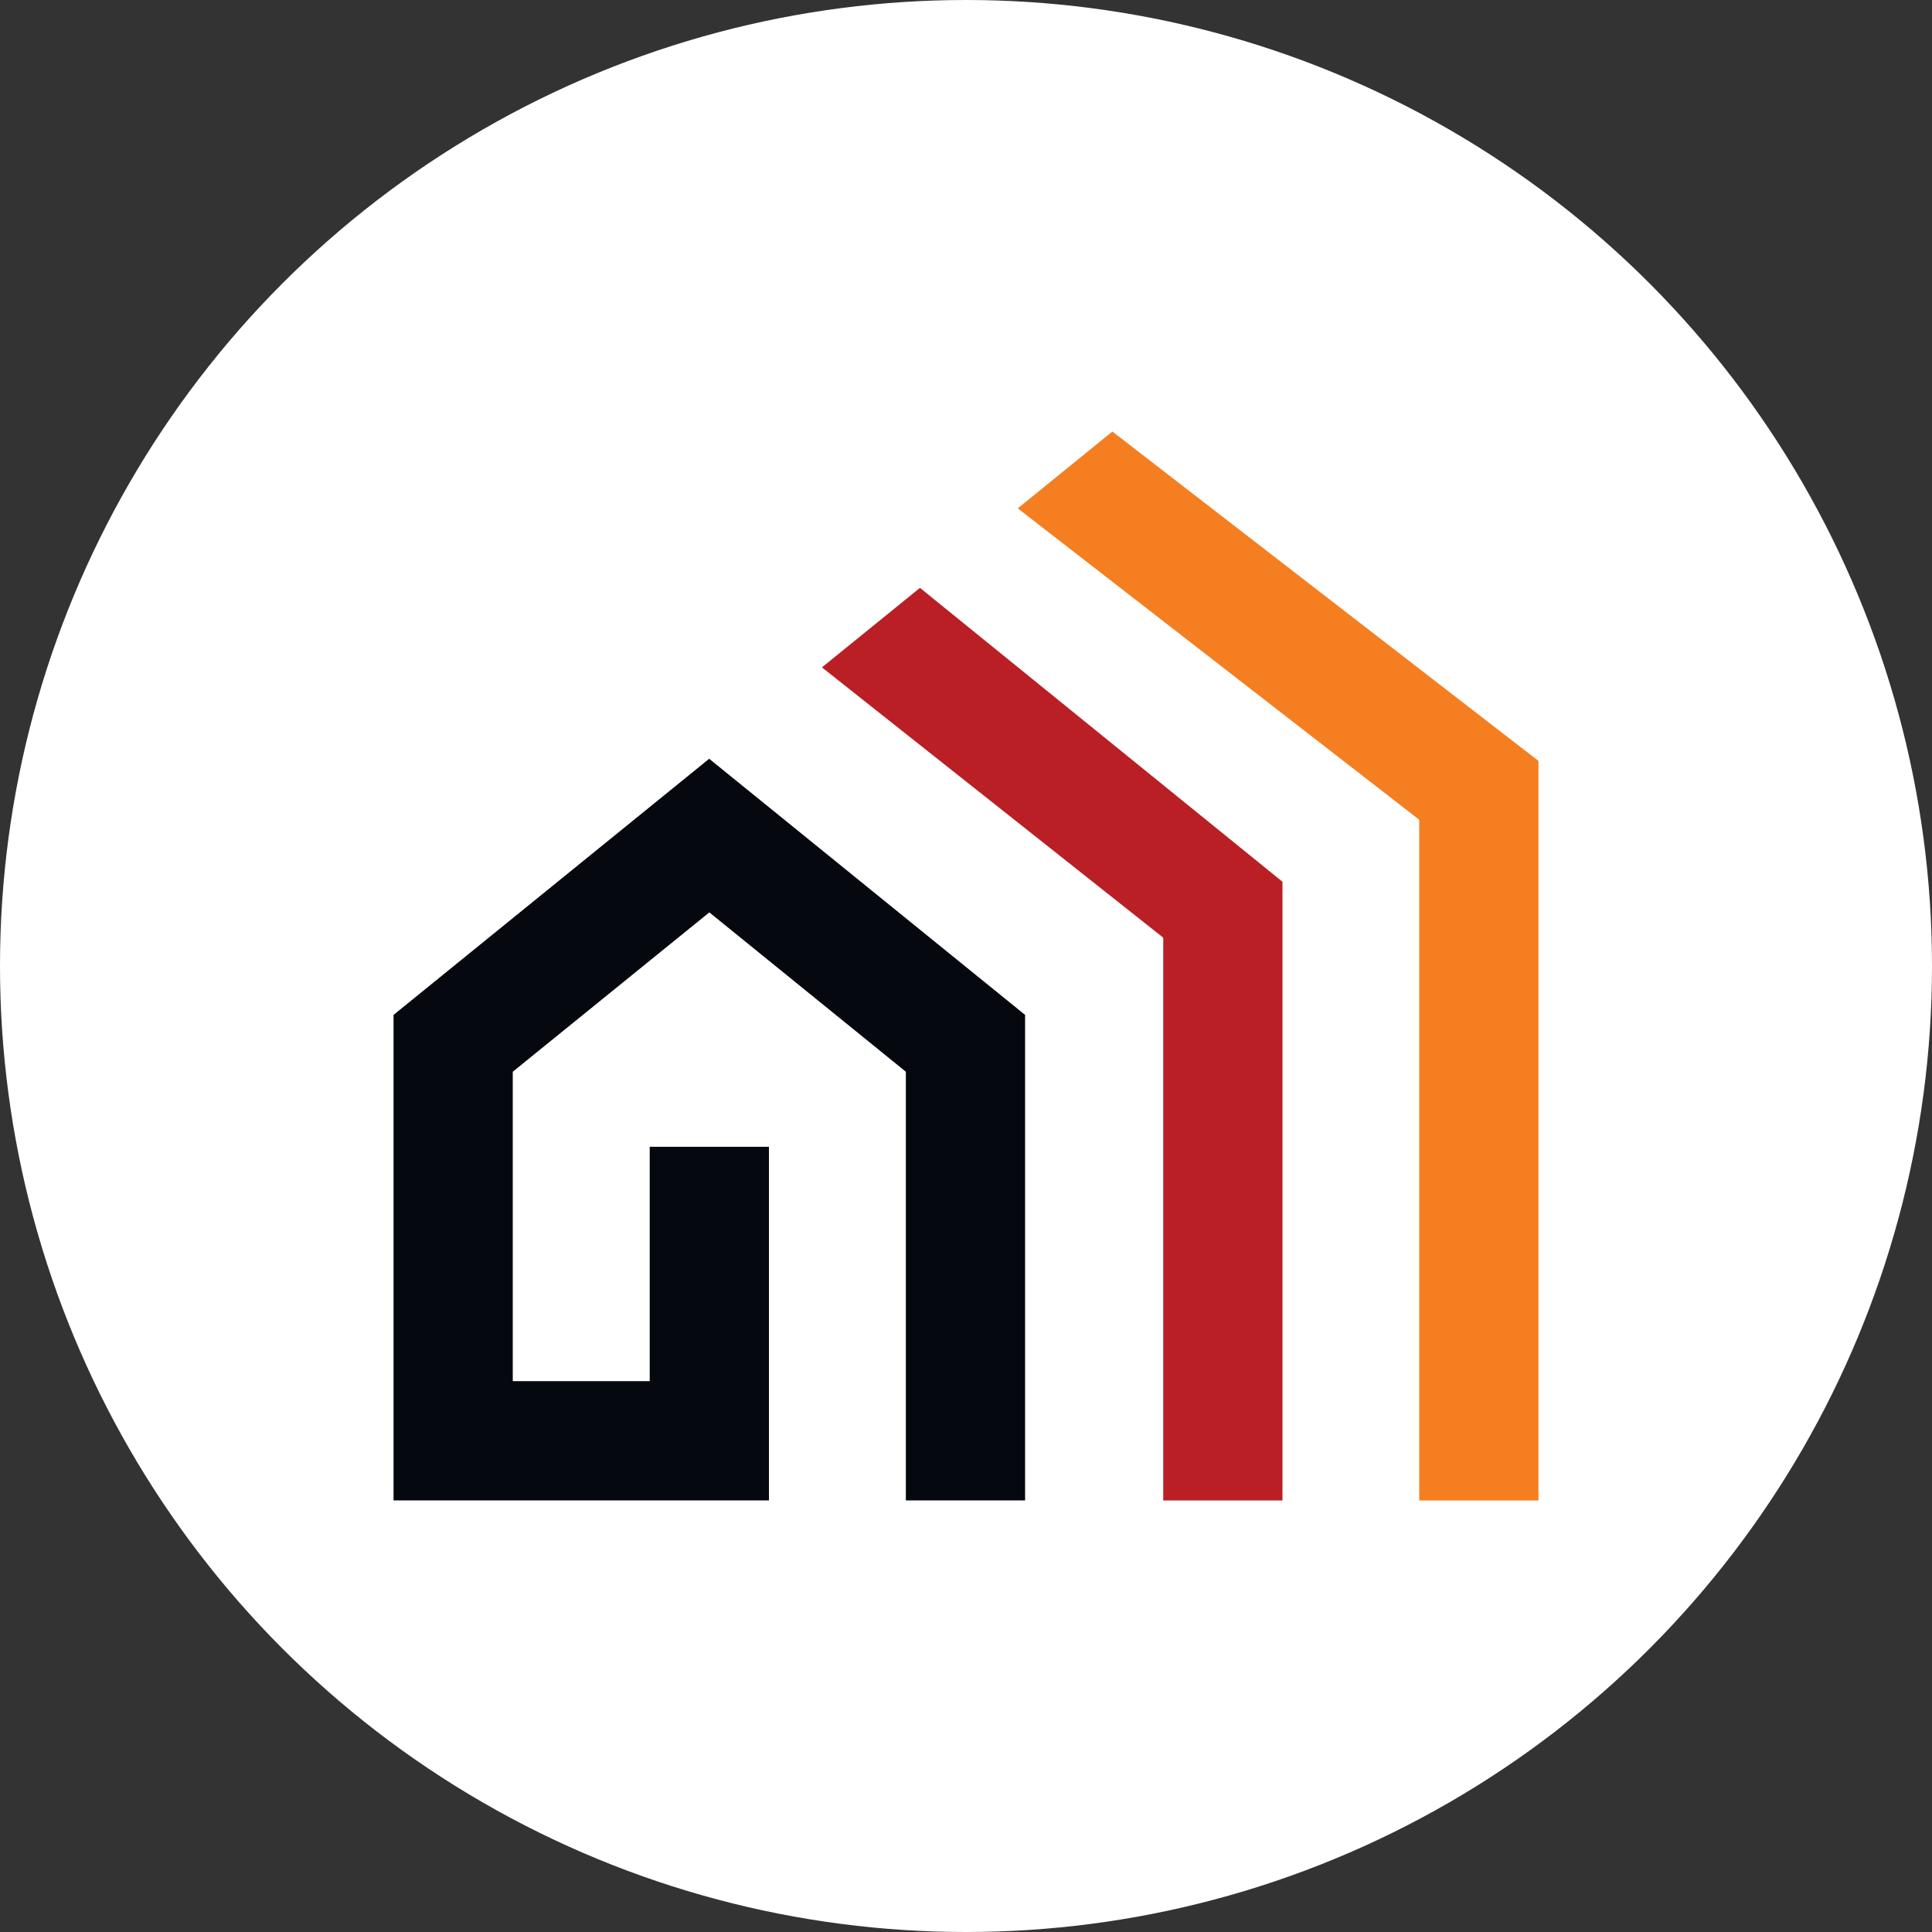
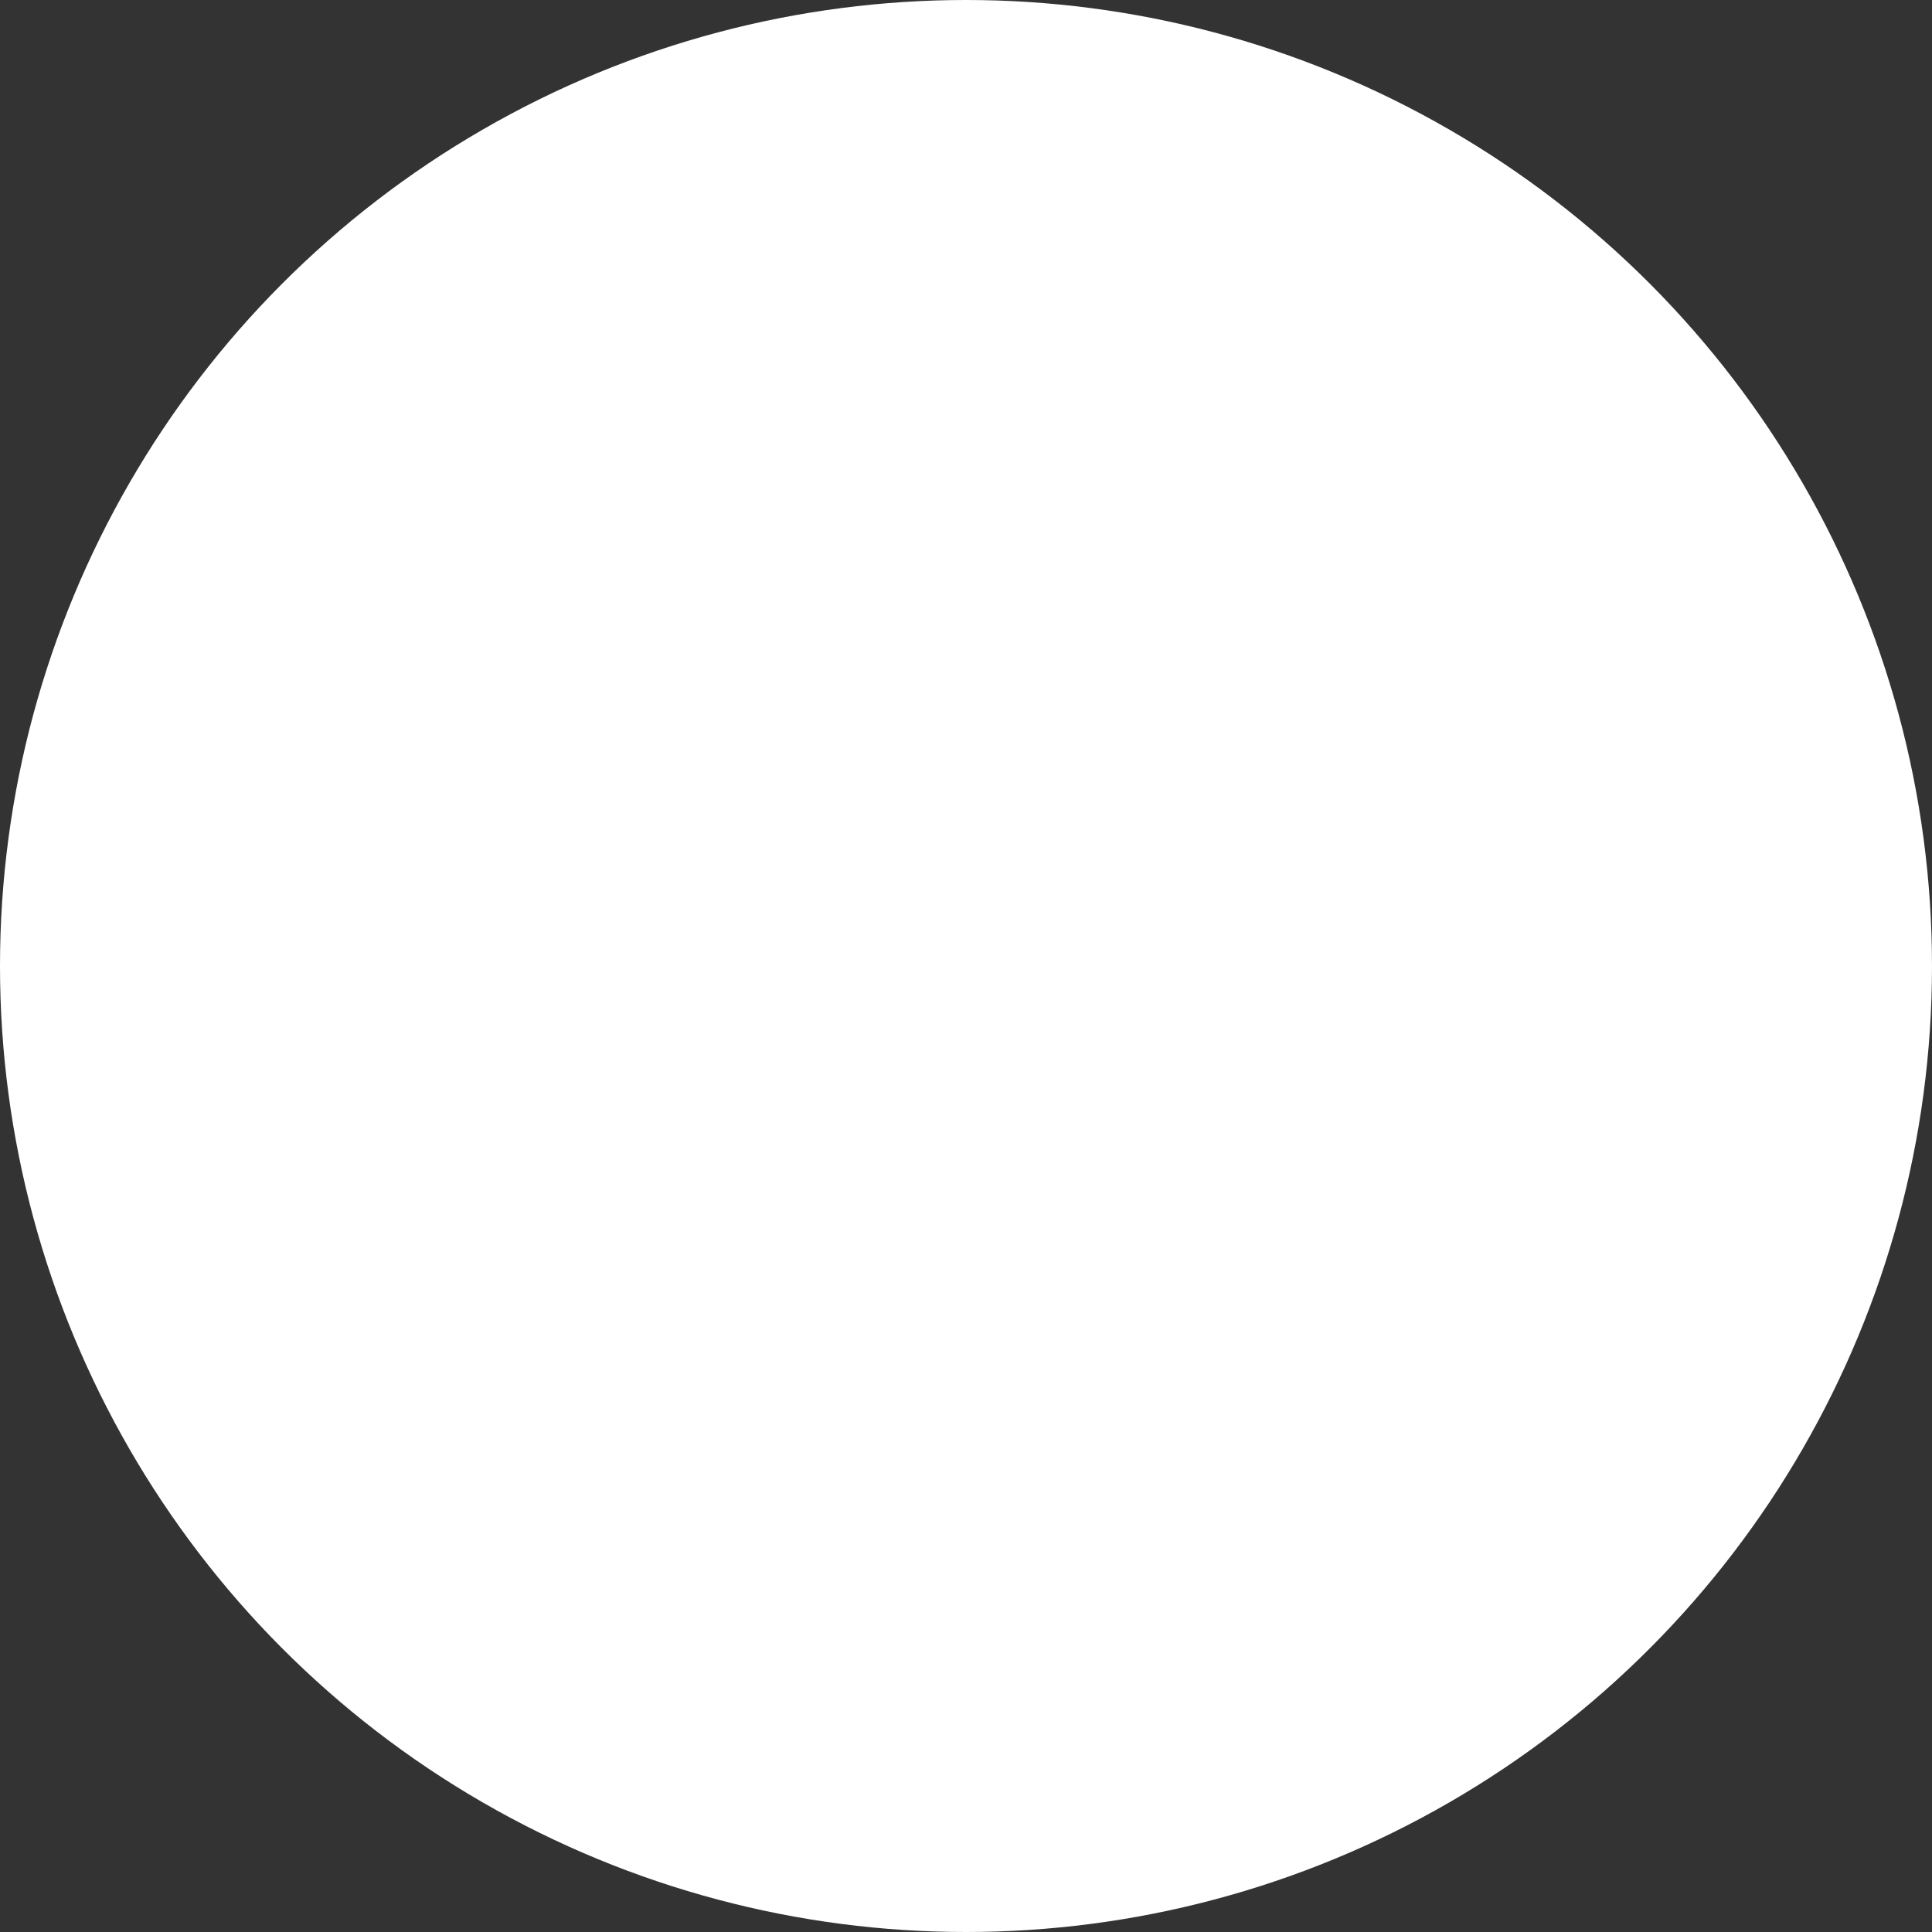
<svg xmlns="http://www.w3.org/2000/svg" id="Layer_1" data-name="Layer 1" viewBox="0 0 512 512">
  <rect x="0" y="0" width="512" height="512" fill="#333333" stroke="none" />
  <defs>
    <style> .cls-1 { fill: #fff; } .cls-2 { fill: #f57e20; } .cls-3 { fill: #b91f24; } .cls-4 { fill: #05090f; } </style>
  </defs>
  <circle class="cls-1" cx="256" cy="256" r="256" />
  <g>
-     <polyline class="cls-4" points="187.94 201.08 104.29 268.96 104.29 397.62 203.78 397.62 203.78 303.91 172.18 303.91 172.18 366.02 135.89 366.02 135.89 284.02 187.98 241.79 240.06 284.02 240.06 397.62 271.66 397.62 271.66 268.96 187.94 201.08" />
-     <polyline class="cls-2" points="294.79 114.36 269.72 134.72 376.11 217.24 376.11 397.64 407.71 397.64 407.71 201.65 294.79 114.36" />
-     <polyline class="cls-3" points="243.8 155.79 217.82 176.86 308.27 248.49 308.27 397.64 339.87 397.64 339.87 233.67 243.8 155.79" />
-   </g>
+     </g>
</svg>